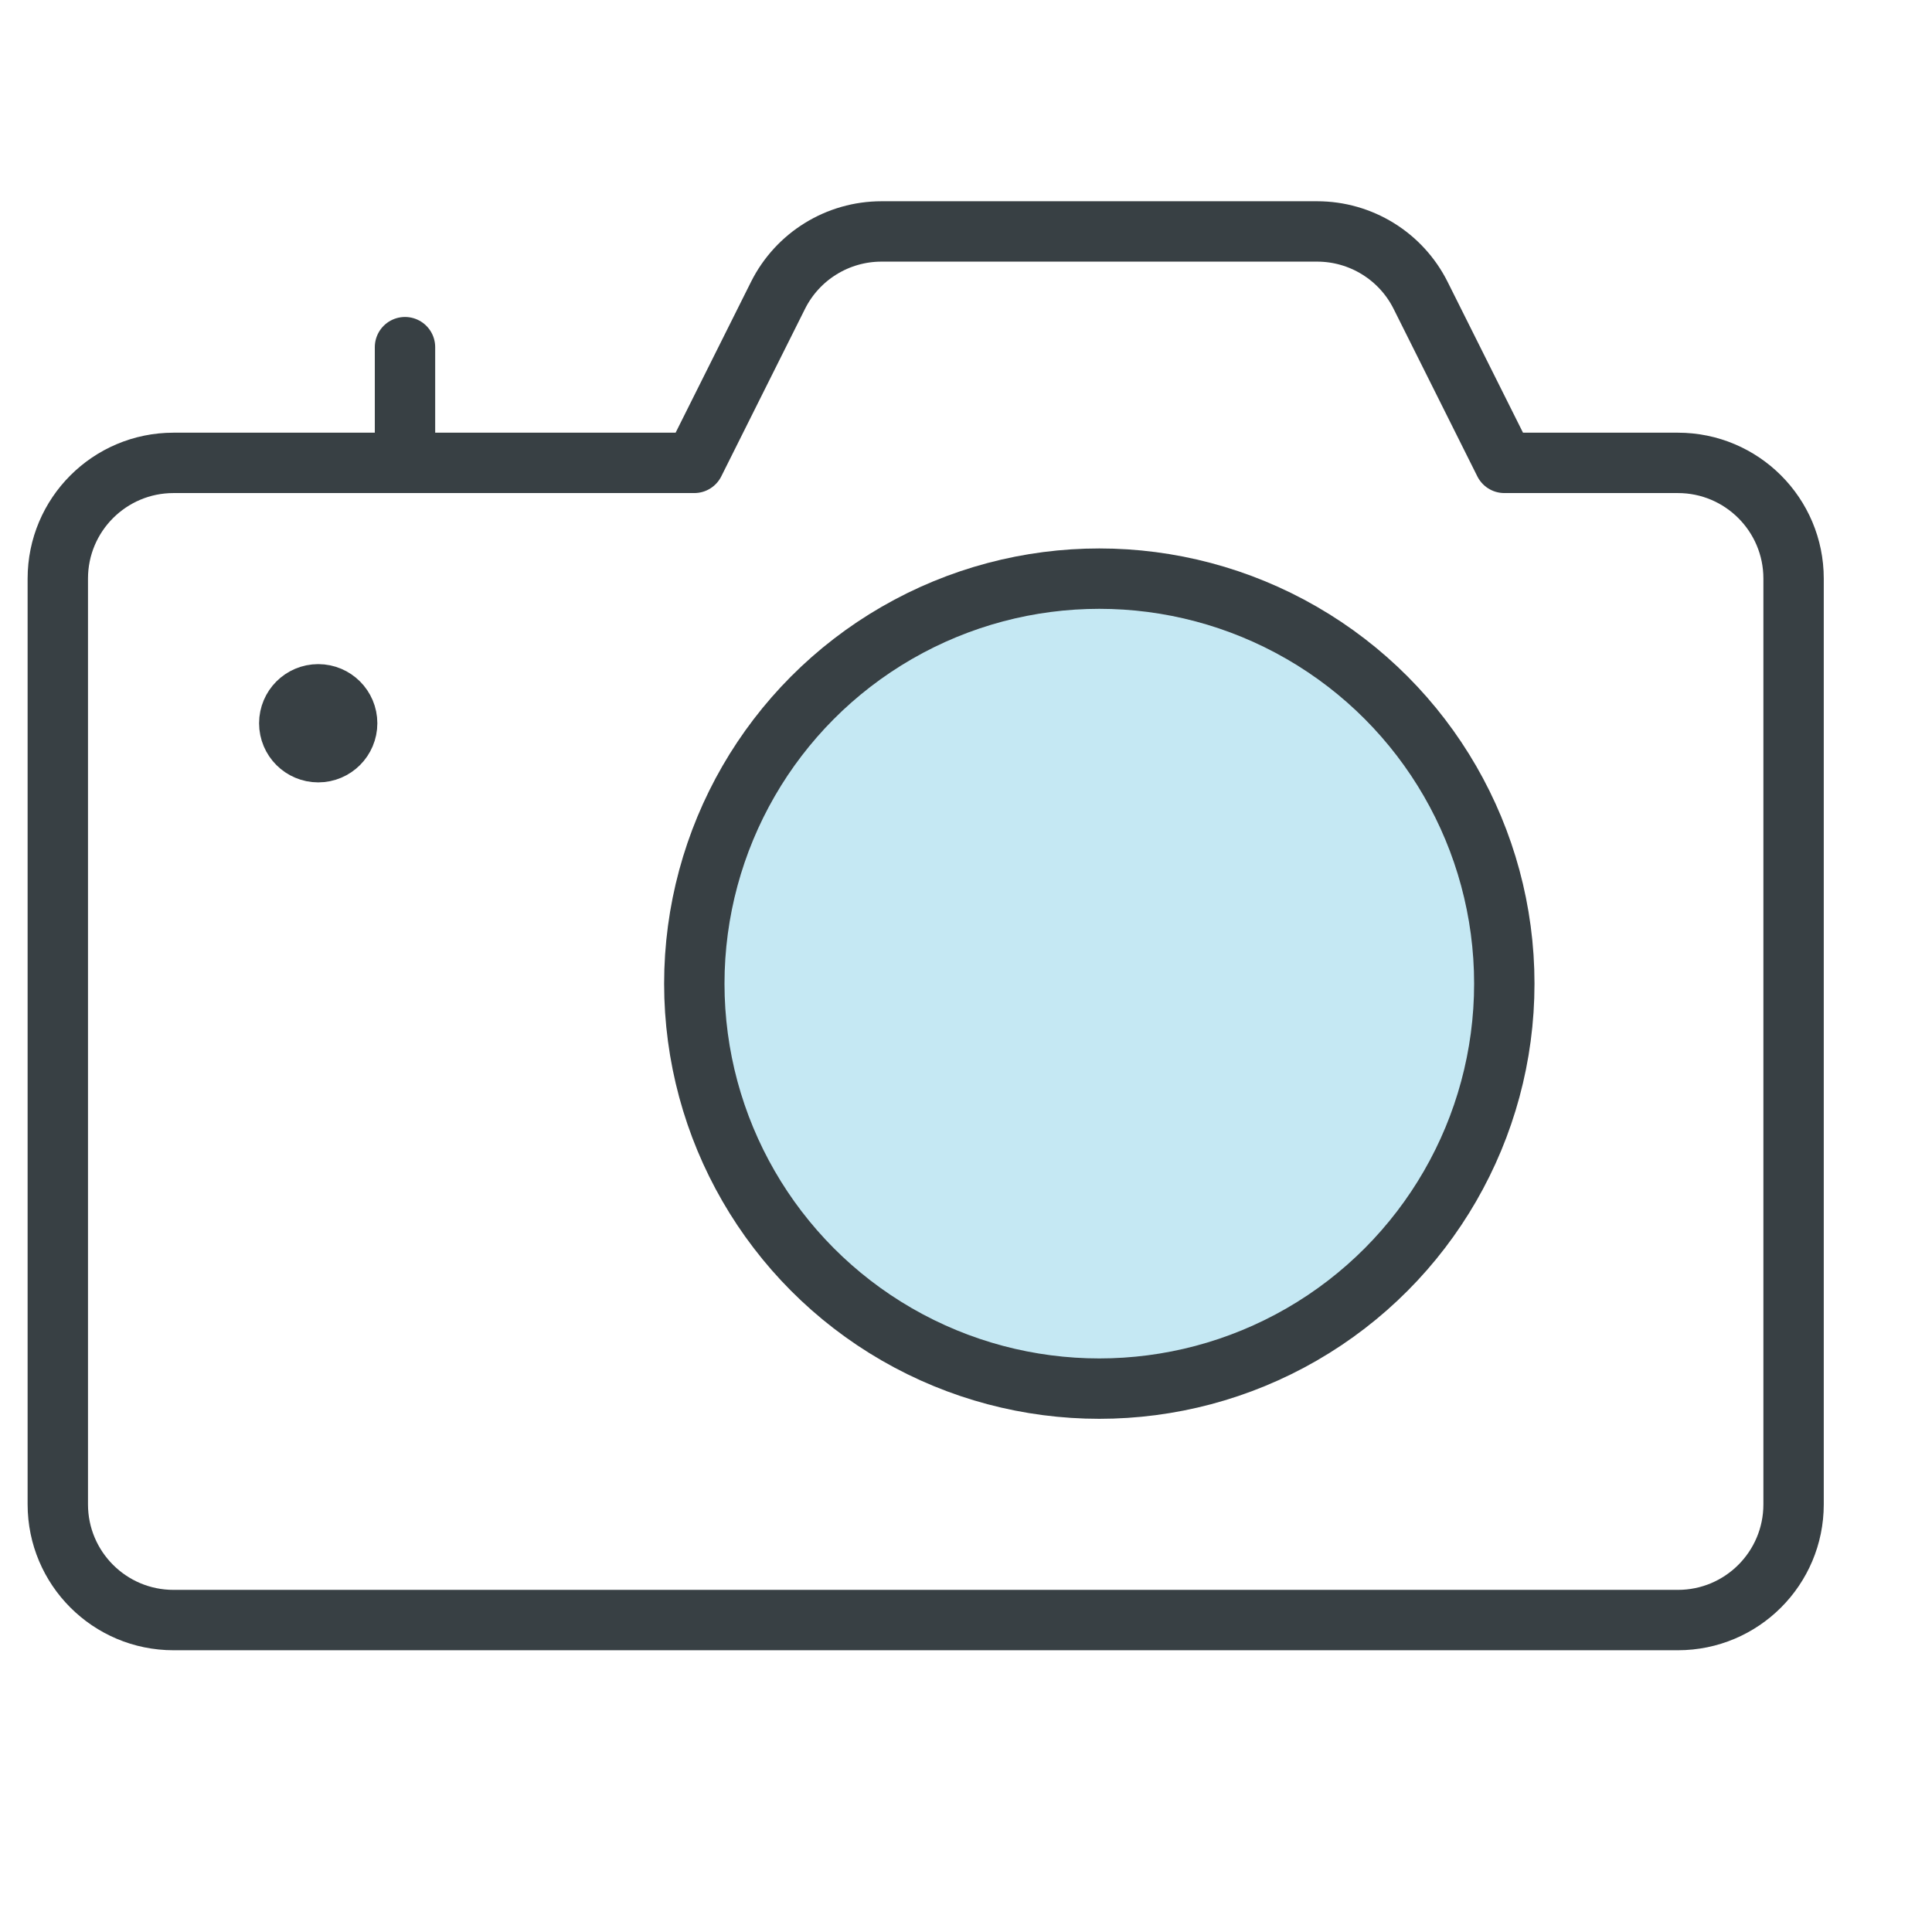
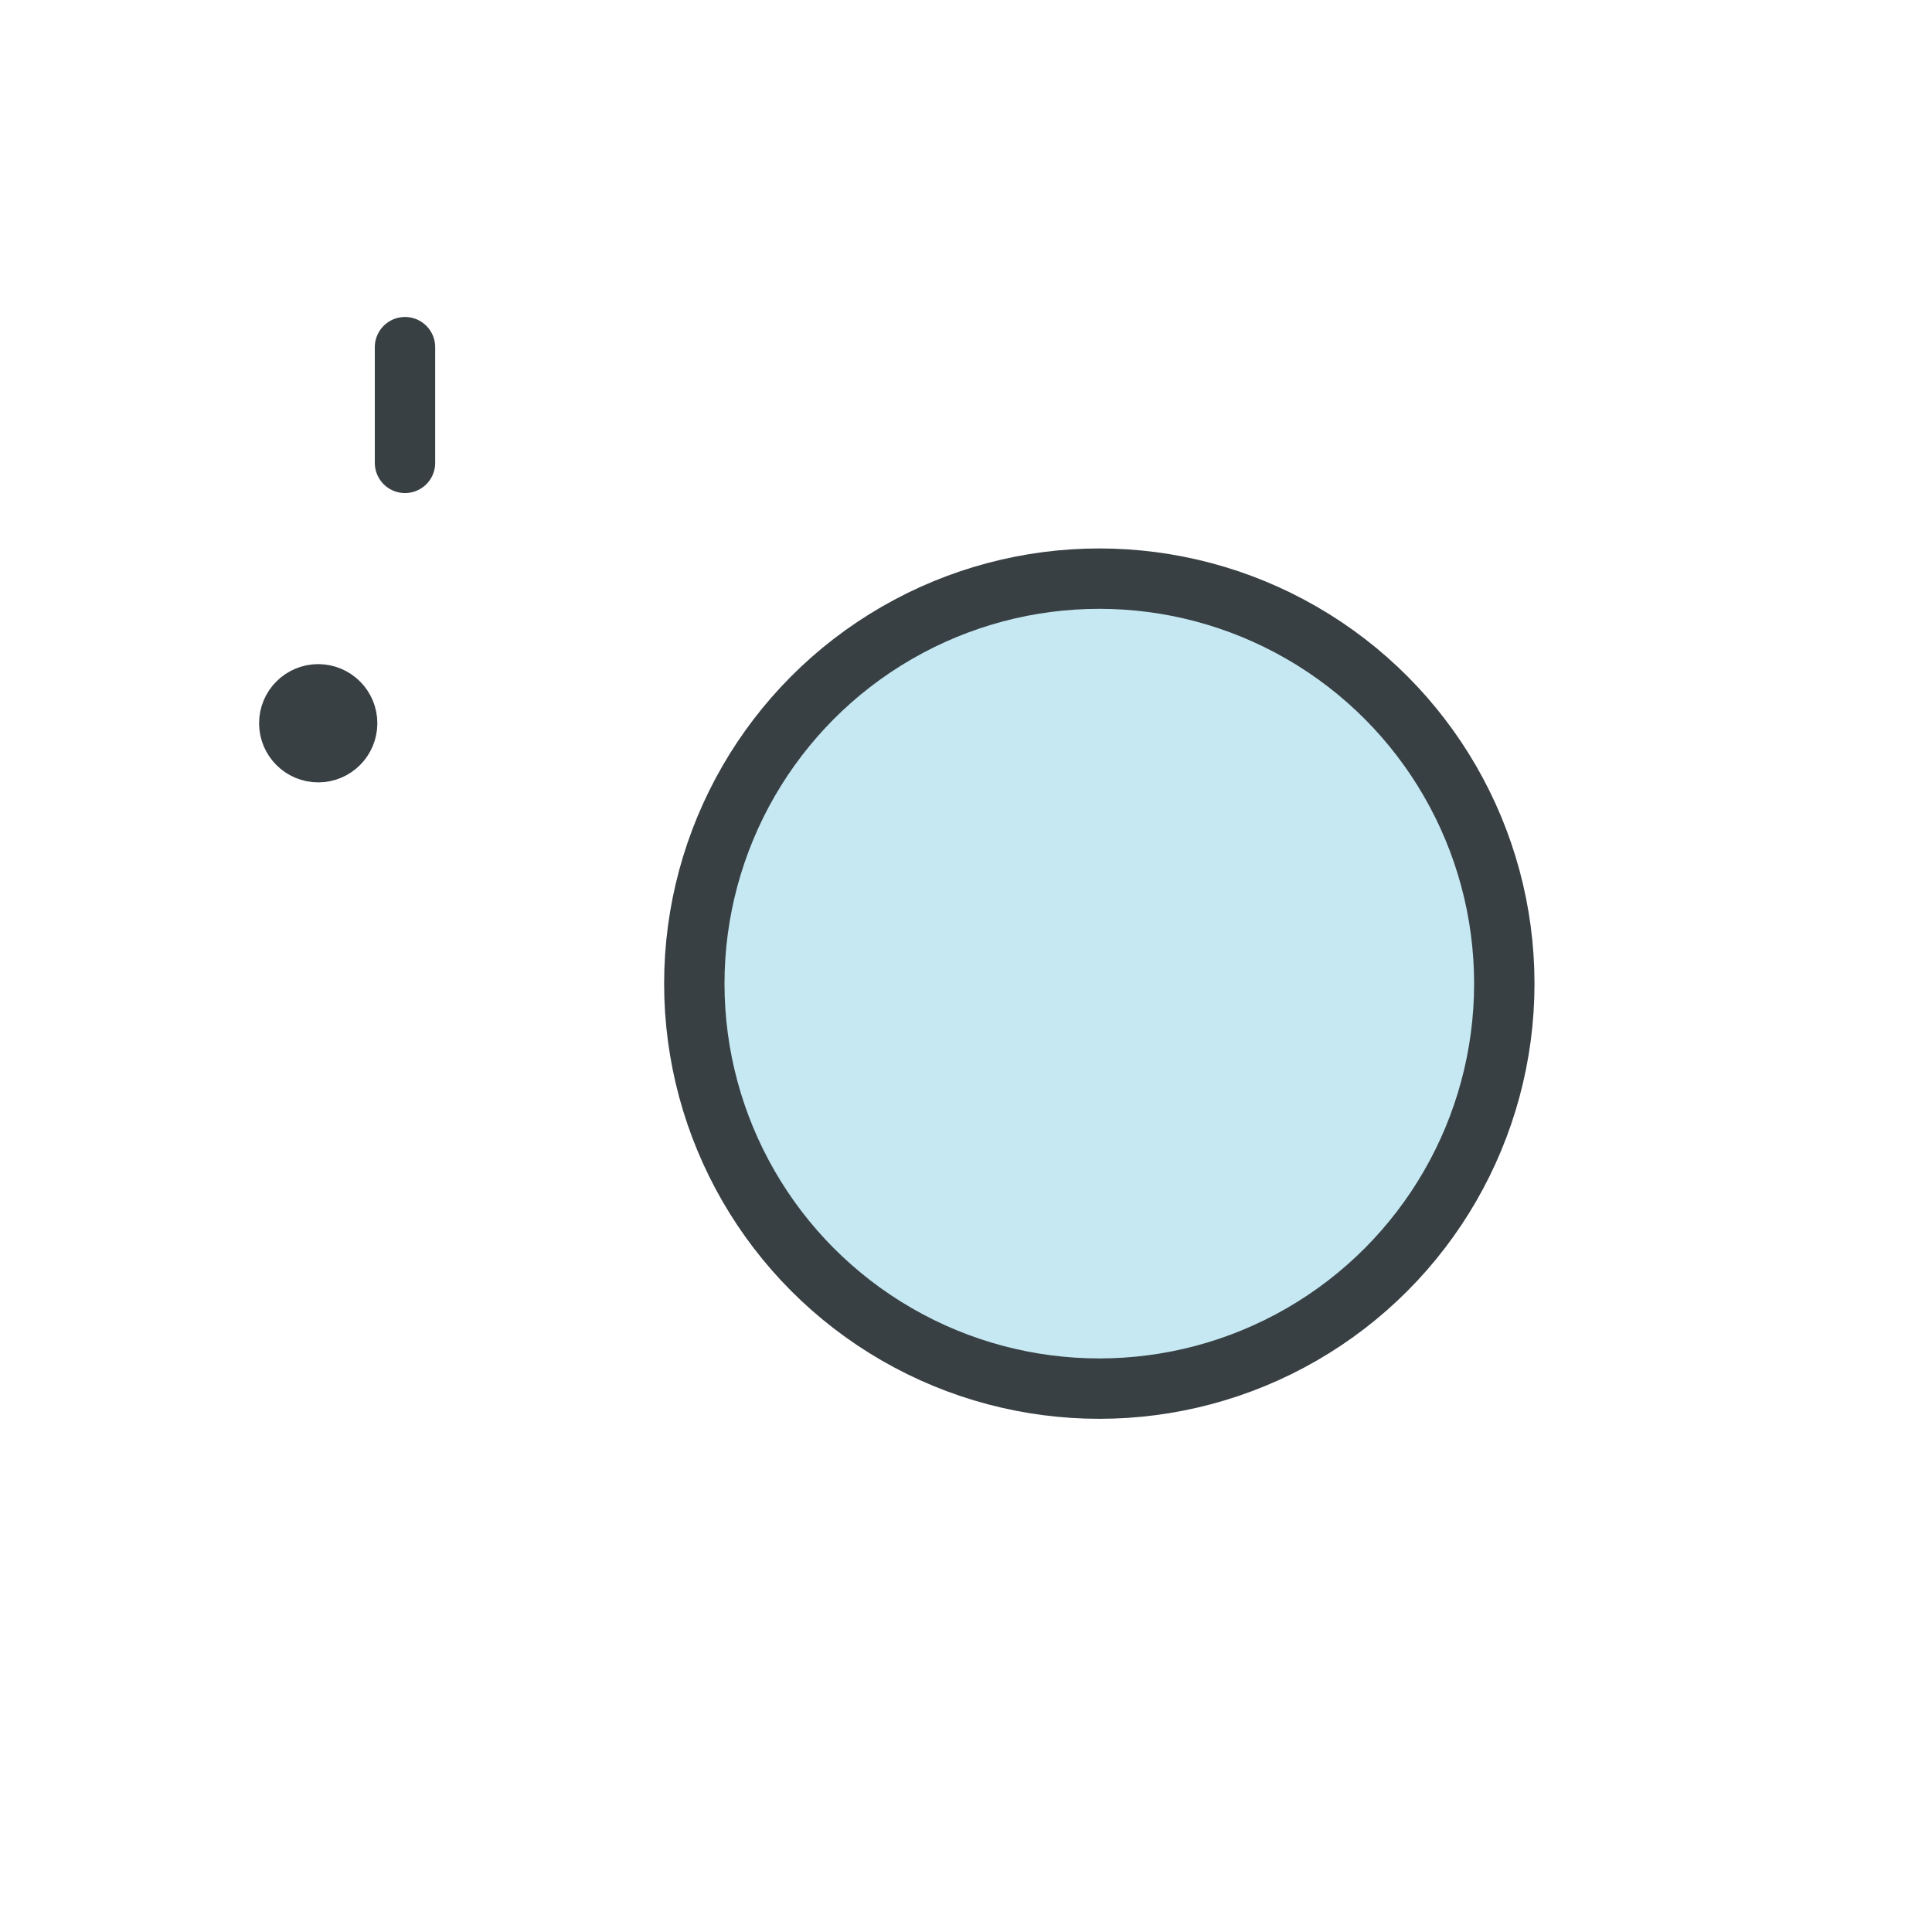
<svg xmlns="http://www.w3.org/2000/svg" height="48" viewBox="0 0 48 48" width="48">
  <g fill="none" fill-rule="evenodd">
    <circle cx="27.312" cy="24.438" fill="#c5e8f3" fill-rule="nonzero" r="10.062" />
    <g stroke="#384044" stroke-linecap="round" stroke-linejoin="round" stroke-width="1.5">
      <circle cx="27.312" cy="24.438" r="10.062" />
-       <path d="m37.375 11.5-2.08-4.161c-.487-.974-1.483-1.589-2.572-1.589h-10.822c-1.089 0-2.085.615-2.572 1.589l-2.08 4.161h-12.938c-1.588 0-2.875 1.287-2.875 2.875v23c0 1.588 1.287 2.875 2.875 2.875h37.375c1.588 0 2.875-1.287 2.875-2.875v-23c0-1.588-1.287-2.875-2.875-2.875z" />
      <path d="m7.906 17.25c.397 0 .719.322.719.719s-.322.719-.719.719-.719-.322-.719-.719.322-.719.719-.719" />
      <path d="m10.062 11.5v-2.875" />
    </g>
  </g>
</svg>